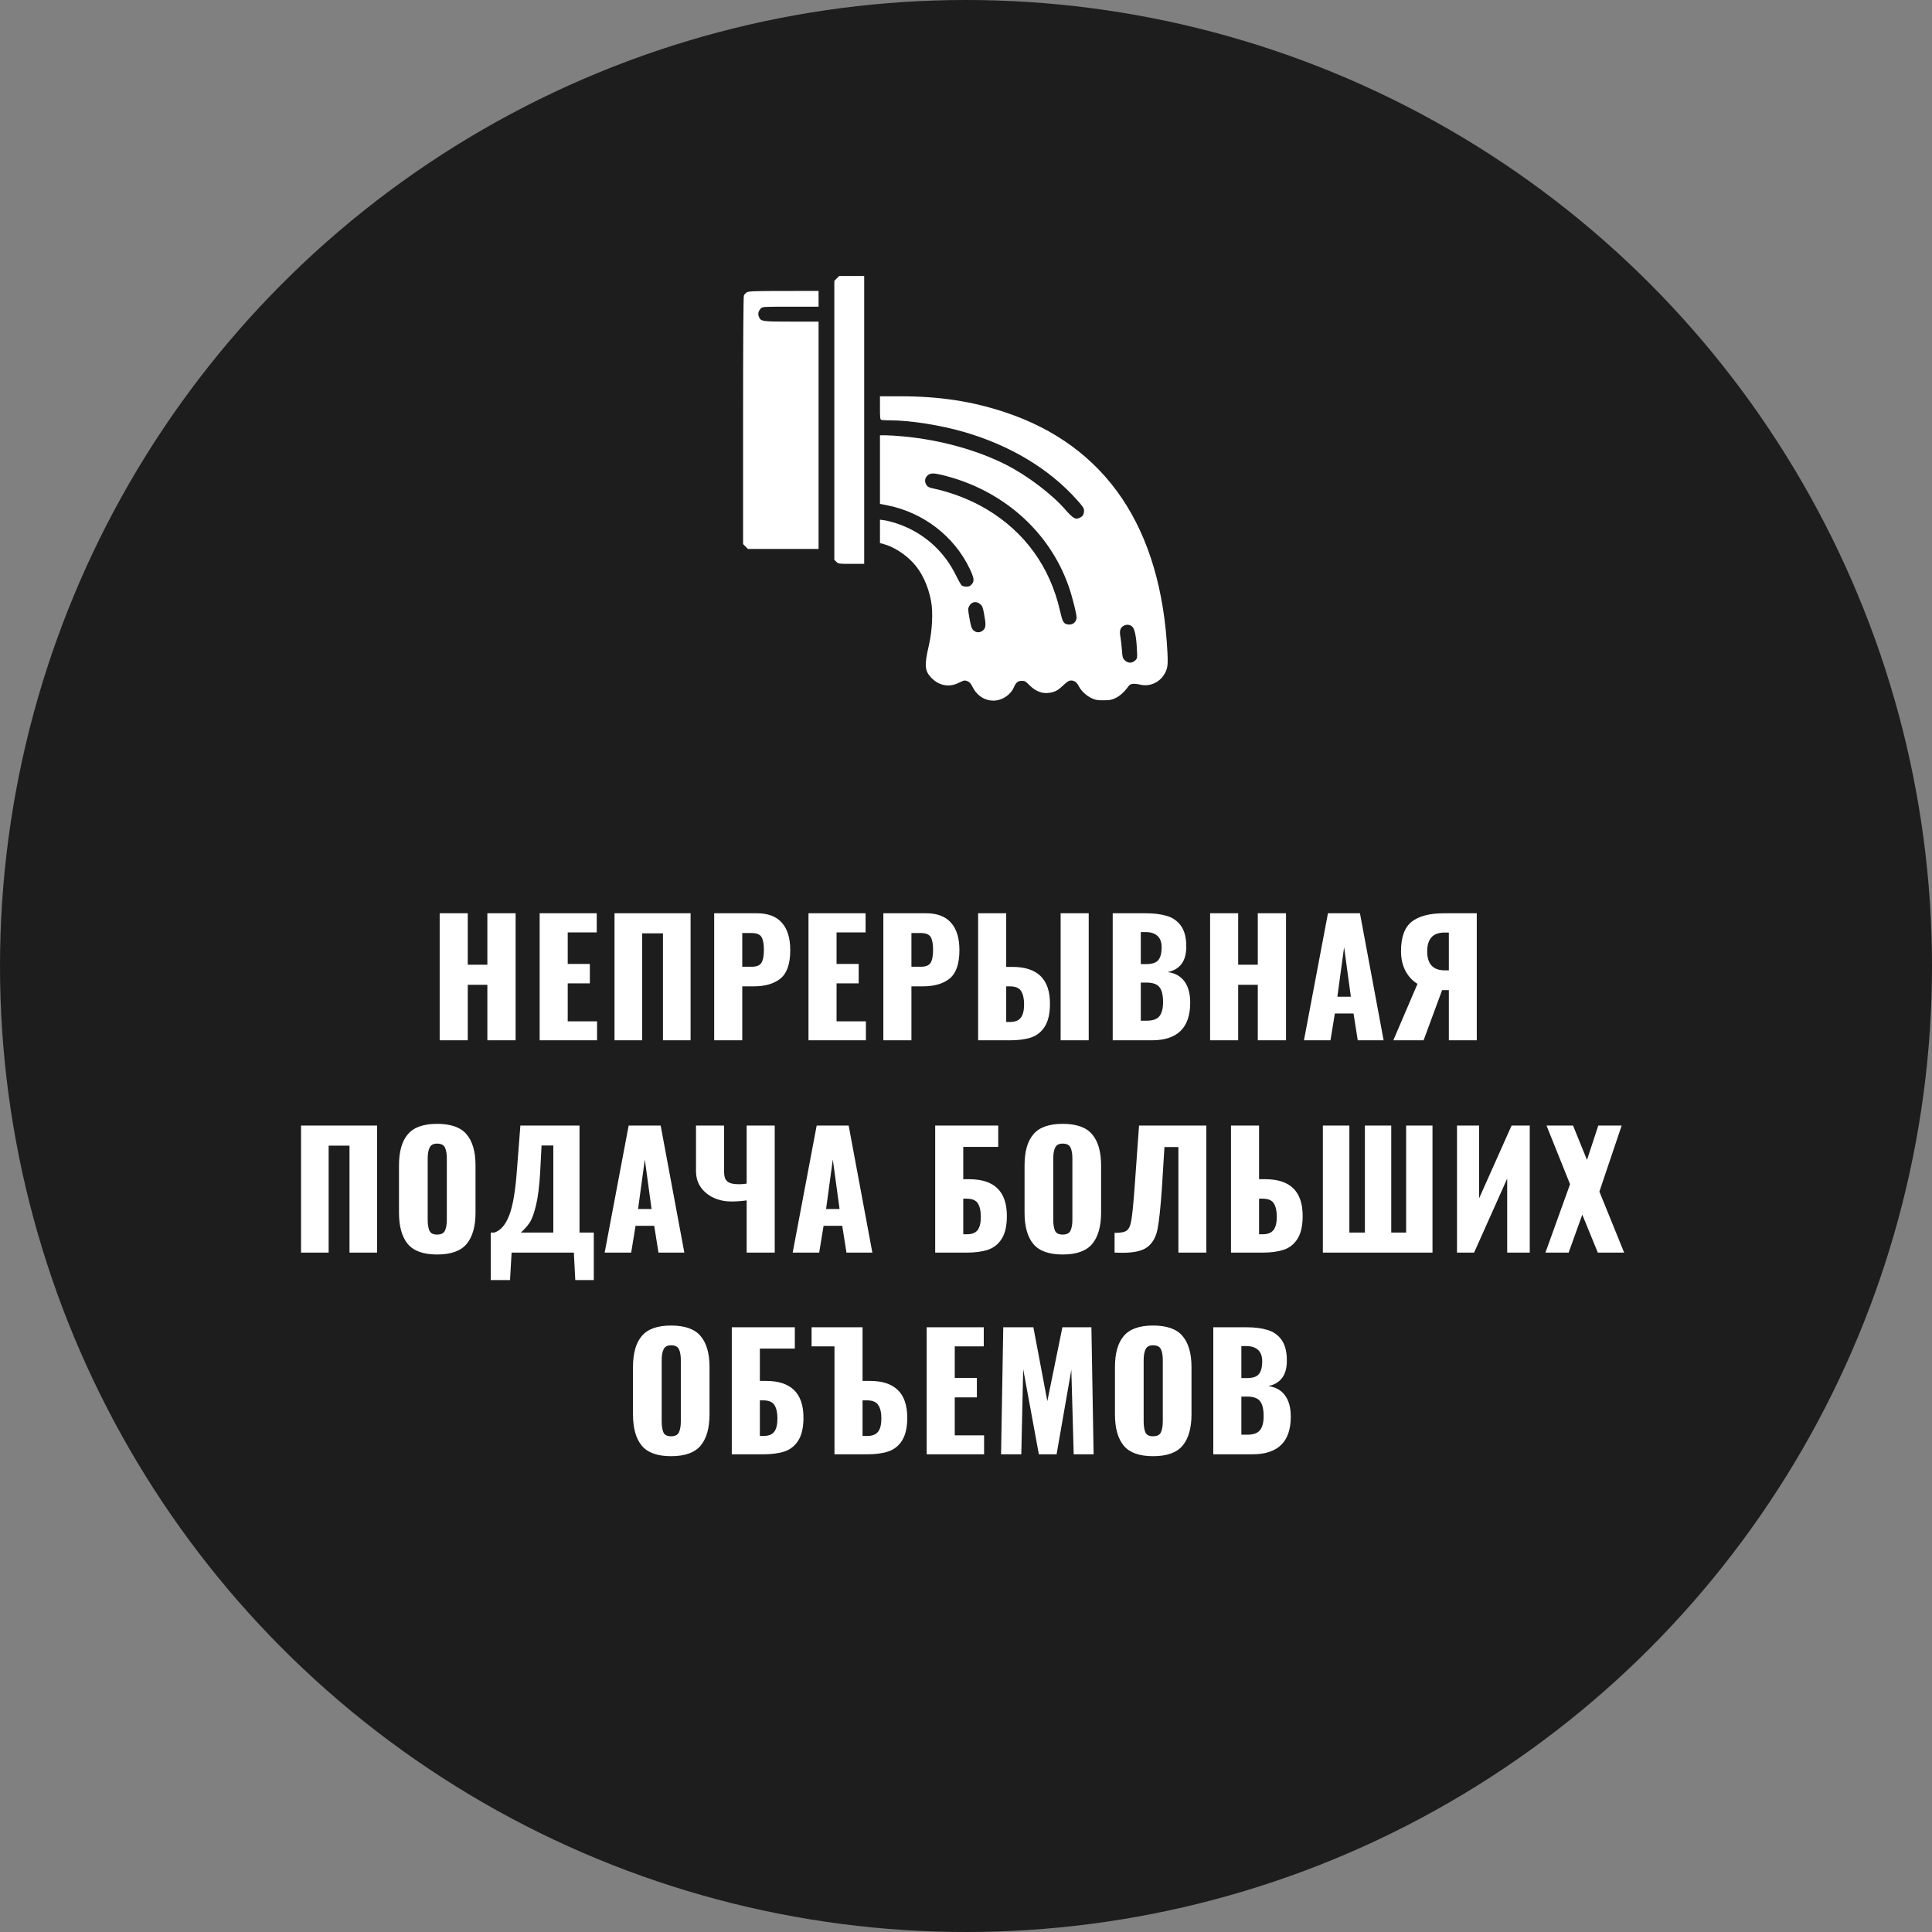
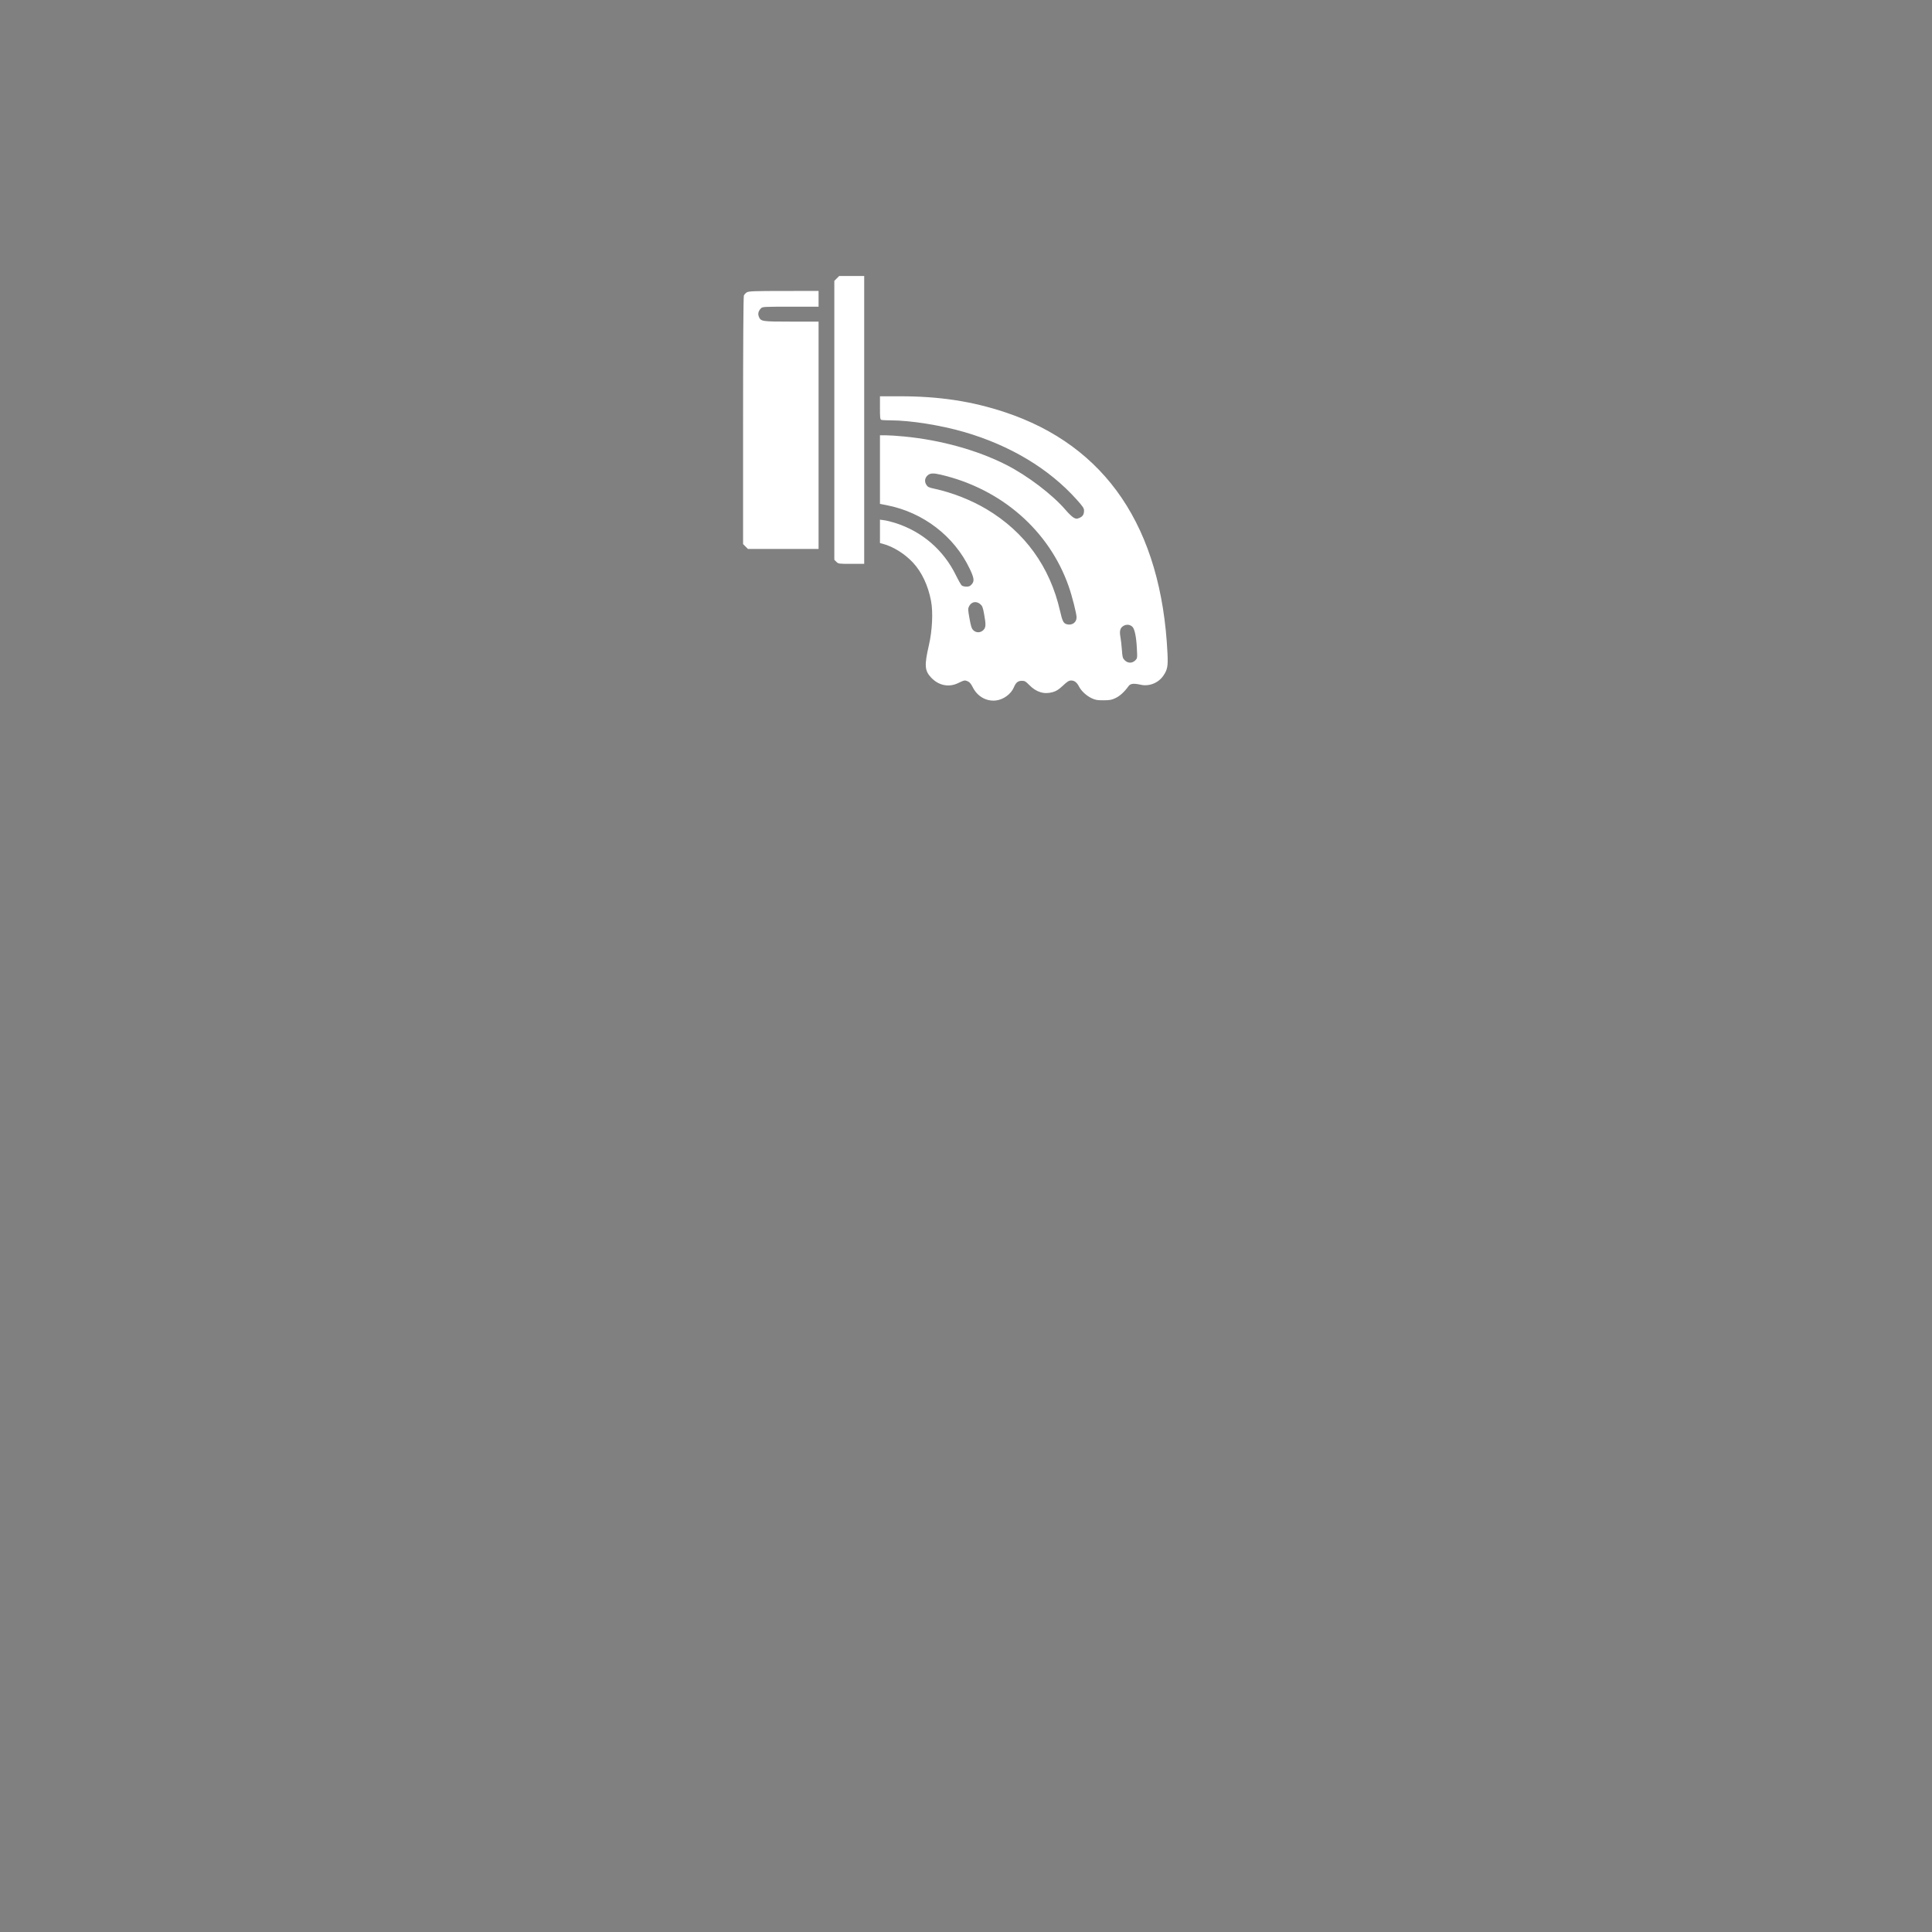
<svg xmlns="http://www.w3.org/2000/svg" width="182" height="182" viewBox="0 0 182 182" fill="none">
  <rect x="0" y="0" width="182" height="182" fill="#808080" stroke="none" />
-   <circle cx="91" cy="91" r="91" fill="#1D1D1D" />
-   <path d="M41.419 86.032H44.064V90.878H45.911V86.032H48.571V98H45.911V92.769H44.064V98H41.419V86.032ZM50.837 86.032H56.215V87.834H53.481V90.804H55.565V92.636H53.481V96.212H56.245V98H50.837V86.032ZM57.889 86.032H65.055V98H62.454V87.923H60.489V98H57.889V86.032ZM67.278 86.032H71.297C72.351 86.032 73.139 86.332 73.661 86.933C74.183 87.524 74.444 88.381 74.444 89.504C74.444 90.785 74.139 91.676 73.528 92.178C72.927 92.671 72.08 92.917 70.987 92.917H69.923V98H67.278V86.032ZM70.809 91.07C71.272 91.07 71.578 90.947 71.725 90.701C71.883 90.455 71.962 90.041 71.962 89.46C71.962 88.928 71.888 88.534 71.74 88.278C71.593 88.022 71.277 87.894 70.795 87.894H69.923V91.07H70.809ZM76.162 86.032H81.541V87.834H78.807V90.804H80.891V92.636H78.807V96.212H81.57V98H76.162V86.032ZM83.214 86.032H87.233C88.287 86.032 89.075 86.332 89.597 86.933C90.12 87.524 90.38 88.381 90.38 89.504C90.38 90.785 90.075 91.676 89.464 92.178C88.864 92.671 88.016 92.917 86.923 92.917H85.859V98H83.214V86.032ZM86.746 91.07C87.209 91.07 87.514 90.947 87.662 90.701C87.819 90.455 87.898 90.041 87.898 89.46C87.898 88.928 87.824 88.534 87.677 88.278C87.529 88.022 87.214 87.894 86.731 87.894H85.859V91.07H86.746ZM92.143 86.032H94.788V91.085H95.379C97.733 91.085 98.91 92.237 98.91 94.543C98.91 95.468 98.748 96.188 98.423 96.7C98.108 97.202 97.679 97.547 97.137 97.734C96.596 97.911 95.931 98 95.142 98H92.143V86.032ZM99.915 86.032H102.56V98H99.915V86.032ZM95.157 96.271C95.62 96.271 95.955 96.138 96.162 95.872C96.369 95.606 96.472 95.188 96.472 94.616C96.472 94.075 96.379 93.656 96.192 93.361C96.004 93.065 95.65 92.917 95.128 92.917H94.788V96.271H95.157ZM104.821 86.032H107.939C108.717 86.032 109.377 86.115 109.919 86.283C110.471 86.441 110.914 86.751 111.249 87.214C111.584 87.677 111.751 88.327 111.751 89.164C111.751 89.873 111.598 90.425 111.293 90.819C110.988 91.213 110.554 91.464 109.993 91.573C110.682 91.661 111.209 91.952 111.574 92.444C111.938 92.937 112.121 93.607 112.121 94.454C112.121 96.818 110.914 98 108.501 98H104.821V86.032ZM107.983 90.819C108.545 90.819 108.924 90.691 109.121 90.435C109.328 90.179 109.431 89.78 109.431 89.238C109.431 88.765 109.303 88.411 109.047 88.174C108.791 87.928 108.417 87.805 107.924 87.805H107.466V90.819H107.983ZM108.028 96.153C108.589 96.153 108.983 96.015 109.21 95.739C109.446 95.454 109.564 95.01 109.564 94.409C109.564 93.73 109.446 93.252 109.21 92.976C108.983 92.701 108.584 92.563 108.013 92.563H107.466V96.153H108.028ZM113.995 86.032H116.64V90.878H118.487V86.032H121.147V98H118.487V92.769H116.64V98H113.995V86.032ZM125.097 86.032H128.111L130.342 98H127.904L127.506 95.473H125.747L125.334 98H122.836L125.097 86.032ZM127.254 93.892L126.619 89.223L125.984 93.892H127.254ZM133.531 92.681C133.058 92.395 132.679 91.986 132.393 91.454C132.117 90.913 131.979 90.297 131.979 89.607C131.979 88.287 132.314 87.362 132.984 86.83C133.664 86.298 134.683 86.032 136.043 86.032H139.116V98H136.486V93.272H136.013H135.851L134.107 98H131.255L133.531 92.681ZM136.486 91.41V87.849H136.072C134.989 87.849 134.447 88.44 134.447 89.622C134.447 90.814 134.998 91.41 136.102 91.41H136.486ZM28.359 106.032H35.525V118H32.924V107.923H30.959V118H28.359V106.032ZM41.176 118.177C39.886 118.177 38.965 117.847 38.413 117.187C37.861 116.518 37.586 115.532 37.586 114.232V109.785C37.586 108.485 37.861 107.509 38.413 106.859C38.965 106.199 39.886 105.869 41.176 105.869C42.476 105.869 43.402 106.199 43.954 106.859C44.515 107.519 44.796 108.494 44.796 109.785V114.232C44.796 115.532 44.515 116.518 43.954 117.187C43.402 117.847 42.476 118.177 41.176 118.177ZM41.176 116.301C41.55 116.301 41.797 116.178 41.915 115.931C42.033 115.675 42.092 115.331 42.092 114.897V109.135C42.092 108.691 42.033 108.347 41.915 108.1C41.797 107.854 41.55 107.731 41.176 107.731C40.822 107.731 40.585 107.859 40.467 108.115C40.349 108.361 40.29 108.701 40.29 109.135V114.897C40.29 115.331 40.344 115.675 40.452 115.931C40.56 116.178 40.802 116.301 41.176 116.301ZM46.228 116.109H46.568C47.159 115.922 47.627 115.38 47.972 114.483C48.317 113.587 48.558 112.164 48.696 110.213L49.021 106.032H54.591V116.109H55.936V120.586H54.193L54.059 118H48.194L48.046 120.586H46.228V116.109ZM52.124 116.109V107.908H51.016L50.883 110.479C50.804 111.799 50.671 112.833 50.484 113.582C50.306 114.321 50.109 114.853 49.893 115.178C49.676 115.503 49.4 115.813 49.065 116.109H52.124ZM59.221 106.032H62.236L64.467 118H62.029L61.63 115.473H59.872L59.458 118H56.961L59.221 106.032ZM61.379 113.892L60.743 109.223L60.108 113.892H61.379ZM70.337 113.08C69.845 113.149 69.362 113.183 68.889 113.183C68.298 113.183 67.751 113.07 67.249 112.843C66.747 112.617 66.338 112.287 66.023 111.853C65.717 111.42 65.565 110.903 65.565 110.302V106.032H68.21V110.287C68.21 110.573 68.239 110.804 68.298 110.982C68.357 111.159 68.49 111.302 68.697 111.41C68.904 111.509 69.214 111.558 69.628 111.558C69.864 111.558 70.101 111.538 70.337 111.499V106.032H72.982V118H70.337V113.08ZM76.933 106.032H79.947L82.178 118H79.74L79.341 115.473H77.583L77.169 118H74.672L76.933 106.032ZM79.09 113.892L78.454 109.223L77.819 113.892H79.09ZM88.098 106.032H94.037V108.041H90.743V111.085H91.304C93.668 111.085 94.85 112.238 94.85 114.543C94.85 115.468 94.688 116.188 94.363 116.7C94.047 117.202 93.614 117.547 93.062 117.734C92.52 117.911 91.856 118 91.068 118H88.098V106.032ZM91.082 116.271C91.555 116.271 91.89 116.143 92.087 115.887C92.294 115.621 92.397 115.202 92.397 114.631C92.397 114.08 92.304 113.656 92.117 113.36C91.93 113.065 91.575 112.917 91.053 112.917H90.743V116.271H91.082ZM100.106 118.177C98.816 118.177 97.895 117.847 97.343 117.187C96.791 116.518 96.516 115.532 96.516 114.232V109.785C96.516 108.485 96.791 107.509 97.343 106.859C97.895 106.199 98.816 105.869 100.106 105.869C101.406 105.869 102.332 106.199 102.884 106.859C103.445 107.519 103.726 108.494 103.726 109.785V114.232C103.726 115.532 103.445 116.518 102.884 117.187C102.332 117.847 101.406 118.177 100.106 118.177ZM100.106 116.301C100.48 116.301 100.727 116.178 100.845 115.931C100.963 115.675 101.022 115.331 101.022 114.897V109.135C101.022 108.691 100.963 108.347 100.845 108.1C100.727 107.854 100.48 107.731 100.106 107.731C99.751 107.731 99.515 107.859 99.397 108.115C99.279 108.361 99.219 108.701 99.219 109.135V114.897C99.219 115.331 99.274 115.675 99.382 115.931C99.49 116.178 99.732 116.301 100.106 116.301ZM104.996 116.138C105.557 116.148 105.941 116.074 106.148 115.917C106.355 115.759 106.498 115.434 106.577 114.941C106.665 114.439 106.764 113.454 106.872 111.986L106.917 111.381L107.301 106.032H113.64V118H111.009V108.056H109.694L109.458 111.883C109.33 113.725 109.192 115.025 109.044 115.784C108.897 116.532 108.581 117.094 108.099 117.468C107.626 117.833 106.843 118.015 105.749 118.015C105.424 118.015 105.173 118.01 104.996 118V116.138ZM115.963 106.032H118.608V111.085H119.199C121.543 111.085 122.715 112.238 122.715 114.543C122.715 115.468 122.553 116.188 122.228 116.7C121.913 117.202 121.479 117.547 120.928 117.734C120.386 117.911 119.726 118 118.948 118H115.963V106.032ZM118.962 116.271C119.425 116.271 119.76 116.138 119.967 115.872C120.174 115.606 120.277 115.188 120.277 114.616C120.277 114.075 120.184 113.656 119.997 113.36C119.81 113.065 119.455 112.917 118.933 112.917H118.608V116.271H118.962ZM124.617 106.032H127.114V116.109H128.576V106.032H131.059V116.109H132.462V106.032H134.945V118H124.617V106.032ZM137.253 106.032H139.336V112.888L142.395 106.032H144.108V118H141.981V111.026L138.863 118H137.253V106.032ZM147.904 111.558L145.687 106.032H148.184L149.499 109.268L150.563 106.032H152.765L150.667 112.252L153.001 118H150.519L149.056 114.424L147.771 118H145.584L147.904 111.558ZM63.219 137.177C61.929 137.177 61.008 136.847 60.456 136.187C59.904 135.518 59.629 134.532 59.629 133.232V128.785C59.629 127.485 59.904 126.509 60.456 125.859C61.008 125.199 61.929 124.869 63.219 124.869C64.519 124.869 65.445 125.199 65.997 125.859C66.558 126.519 66.839 127.494 66.839 128.785V133.232C66.839 134.532 66.558 135.518 65.997 136.187C65.445 136.847 64.519 137.177 63.219 137.177ZM63.219 135.301C63.593 135.301 63.84 135.178 63.958 134.931C64.076 134.675 64.135 134.331 64.135 133.897V128.135C64.135 127.691 64.076 127.347 63.958 127.1C63.84 126.854 63.593 126.731 63.219 126.731C62.865 126.731 62.628 126.859 62.51 127.115C62.392 127.361 62.333 127.701 62.333 128.135V133.897C62.333 134.331 62.387 134.675 62.495 134.931C62.603 135.178 62.845 135.301 63.219 135.301ZM68.936 125.032H74.876V127.041H71.581V130.085H72.143C74.507 130.085 75.689 131.238 75.689 133.543C75.689 134.468 75.526 135.188 75.201 135.7C74.886 136.202 74.453 136.547 73.901 136.734C73.359 136.911 72.694 137 71.906 137H68.936V125.032ZM71.921 135.271C72.394 135.271 72.729 135.143 72.926 134.887C73.133 134.621 73.236 134.202 73.236 133.631C73.236 133.08 73.143 132.656 72.955 132.36C72.768 132.065 72.414 131.917 71.891 131.917H71.581V135.271H71.921ZM78.61 126.834H76.453V125.032H81.255V130.085H81.935C84.289 130.085 85.466 131.238 85.466 133.543C85.466 134.468 85.303 135.188 84.978 135.7C84.663 136.202 84.23 136.547 83.678 136.734C83.136 136.911 82.477 137 81.698 137H78.61V126.834ZM81.713 135.271C82.176 135.271 82.511 135.138 82.718 134.872C82.925 134.606 83.028 134.188 83.028 133.616C83.028 133.075 82.93 132.656 82.733 132.36C82.545 132.065 82.191 131.917 81.669 131.917H81.255V135.271H81.713ZM87.296 125.032H92.674V126.834H89.941V129.804H92.024V131.636H89.941V135.212H92.704V137H87.296V125.032ZM94.51 125.032H97.347L98.662 131.991L100.081 125.032H102.814L103.021 137H101.145L100.923 129.036L99.534 137H97.864L96.387 128.977L96.209 137H94.303L94.51 125.032ZM108.622 137.177C107.332 137.177 106.411 136.847 105.859 136.187C105.308 135.518 105.032 134.532 105.032 133.232V128.785C105.032 127.485 105.308 126.509 105.859 125.859C106.411 125.199 107.332 124.869 108.622 124.869C109.923 124.869 110.849 125.199 111.4 125.859C111.962 126.519 112.242 127.494 112.242 128.785V133.232C112.242 134.532 111.962 135.518 111.4 136.187C110.849 136.847 109.923 137.177 108.622 137.177ZM108.622 135.301C108.997 135.301 109.243 135.178 109.361 134.931C109.479 134.675 109.539 134.331 109.539 133.897V128.135C109.539 127.691 109.479 127.347 109.361 127.1C109.243 126.854 108.997 126.731 108.622 126.731C108.268 126.731 108.031 126.859 107.913 127.115C107.795 127.361 107.736 127.701 107.736 128.135V133.897C107.736 134.331 107.79 134.675 107.898 134.931C108.007 135.178 108.248 135.301 108.622 135.301ZM114.295 125.032H117.413C118.191 125.032 118.851 125.115 119.393 125.283C119.945 125.441 120.388 125.751 120.723 126.214C121.058 126.677 121.225 127.327 121.225 128.164C121.225 128.873 121.072 129.425 120.767 129.819C120.462 130.213 120.028 130.464 119.467 130.573C120.156 130.661 120.683 130.952 121.048 131.444C121.412 131.937 121.595 132.607 121.595 133.454C121.595 135.818 120.388 137 117.975 137H114.295V125.032ZM117.457 129.819C118.019 129.819 118.398 129.691 118.595 129.435C118.802 129.179 118.905 128.78 118.905 128.238C118.905 127.765 118.777 127.411 118.521 127.174C118.265 126.928 117.891 126.805 117.398 126.805H116.94V129.819H117.457ZM117.502 135.153C118.063 135.153 118.457 135.015 118.684 134.739C118.92 134.454 119.038 134.01 119.038 133.41C119.038 132.73 118.92 132.252 118.684 131.976C118.457 131.7 118.058 131.563 117.487 131.563H116.94V135.153H117.502Z" fill="white" />
  <path fill-rule="evenodd" clip-rule="evenodd" d="M78.825 26.228L78.596 26.457V39.595V52.733L78.788 52.925C78.975 53.112 79.009 53.117 80.195 53.117H81.41V39.559V26H80.232H79.053L78.825 26.228ZM70.368 27.531C70.247 27.597 70.116 27.738 70.075 27.846C70.028 27.967 70 32.473 70 39.648V51.254L70.228 51.482L70.457 51.711H73.784H77.112V41.004V30.298H74.568C71.775 30.298 71.673 30.283 71.489 29.839C71.377 29.57 71.435 29.317 71.664 29.067C71.825 28.892 71.827 28.892 74.468 28.892H77.112V28.149V27.407L73.849 27.41C71.086 27.412 70.553 27.431 70.368 27.531ZM82.895 38.417C82.895 39.335 82.914 39.51 83.018 39.55C83.086 39.576 83.482 39.598 83.897 39.599C85.76 39.6 88.628 40.055 90.841 40.7C95.167 41.96 98.815 44.151 101.422 47.057C102.008 47.71 102.119 47.877 102.119 48.097C102.119 48.463 101.996 48.657 101.68 48.789C101.441 48.889 101.382 48.888 101.159 48.776C101.021 48.708 100.68 48.384 100.4 48.057C99.147 46.593 96.789 44.801 94.771 43.779C92.052 42.402 88.639 41.455 85.188 41.12C84.55 41.058 83.773 41.007 83.461 41.006L82.895 41.004V44.235V47.466L83.557 47.596C86.965 48.266 89.882 50.502 91.345 53.568C91.764 54.447 91.804 54.736 91.547 55.035C91.392 55.215 91.287 55.263 91.04 55.263C90.869 55.263 90.671 55.215 90.6 55.156C90.529 55.097 90.28 54.658 90.046 54.181C88.879 51.801 86.853 50.06 84.319 49.259C83.974 49.15 83.512 49.037 83.293 49.008L82.895 48.955V50.056V51.157L83.2 51.24C84.16 51.498 85.23 52.169 86.005 52.999C86.83 53.883 87.434 55.163 87.707 56.609C87.907 57.67 87.824 59.397 87.506 60.776C87.067 62.676 87.101 63.174 87.711 63.826C88.411 64.575 89.375 64.775 90.247 64.354C90.835 64.07 90.882 64.061 91.159 64.178C91.338 64.253 91.469 64.409 91.64 64.747C92.073 65.605 92.902 66.081 93.8 65.989C94.52 65.914 95.244 65.387 95.514 64.74C95.699 64.295 95.896 64.136 96.261 64.136C96.535 64.136 96.624 64.185 96.944 64.516C97.616 65.207 98.361 65.435 99.177 65.198C99.518 65.099 99.733 64.962 100.133 64.587C100.553 64.194 100.697 64.105 100.911 64.105C101.214 64.105 101.449 64.288 101.651 64.683C101.863 65.096 102.343 65.54 102.823 65.768C103.19 65.942 103.355 65.972 103.956 65.969C104.558 65.966 104.723 65.935 105.1 65.753C105.514 65.552 105.93 65.169 106.306 64.644C106.489 64.388 106.779 64.354 107.473 64.507C108.27 64.682 109.137 64.329 109.601 63.638C109.981 63.072 110.038 62.761 109.981 61.557C109.415 49.701 104.197 41.977 94.617 38.814C91.523 37.793 88.466 37.331 84.795 37.331H82.895V38.417ZM88.614 44.714C94.33 46.046 98.839 49.982 100.676 55.242C101 56.171 101.416 57.809 101.416 58.158C101.416 58.637 100.991 58.938 100.499 58.807C100.181 58.722 100.08 58.526 99.859 57.553C98.913 53.394 96.542 50.114 92.925 47.96C91.489 47.105 89.67 46.391 88.026 46.04C87.49 45.925 87.395 45.878 87.261 45.664C87.069 45.356 87.12 45.015 87.392 44.775C87.629 44.567 87.921 44.552 88.614 44.714ZM92.337 56.907C92.536 57.075 92.587 57.203 92.699 57.812C92.89 58.849 92.879 59.111 92.636 59.354C92.364 59.626 91.951 59.63 91.685 59.364C91.529 59.208 91.46 58.995 91.329 58.261C91.178 57.411 91.176 57.335 91.294 57.106C91.512 56.684 91.968 56.597 92.337 56.907ZM106.679 59.049C106.891 59.26 107.039 59.98 107.095 61.061C107.144 62.008 107.144 62.011 106.941 62.213C106.657 62.497 106.246 62.492 105.956 62.201C105.76 62.006 105.735 61.915 105.687 61.234C105.658 60.82 105.597 60.282 105.552 60.037C105.443 59.445 105.514 59.16 105.819 58.969C106.105 58.791 106.454 58.824 106.679 59.049Z" fill="white" />
</svg>